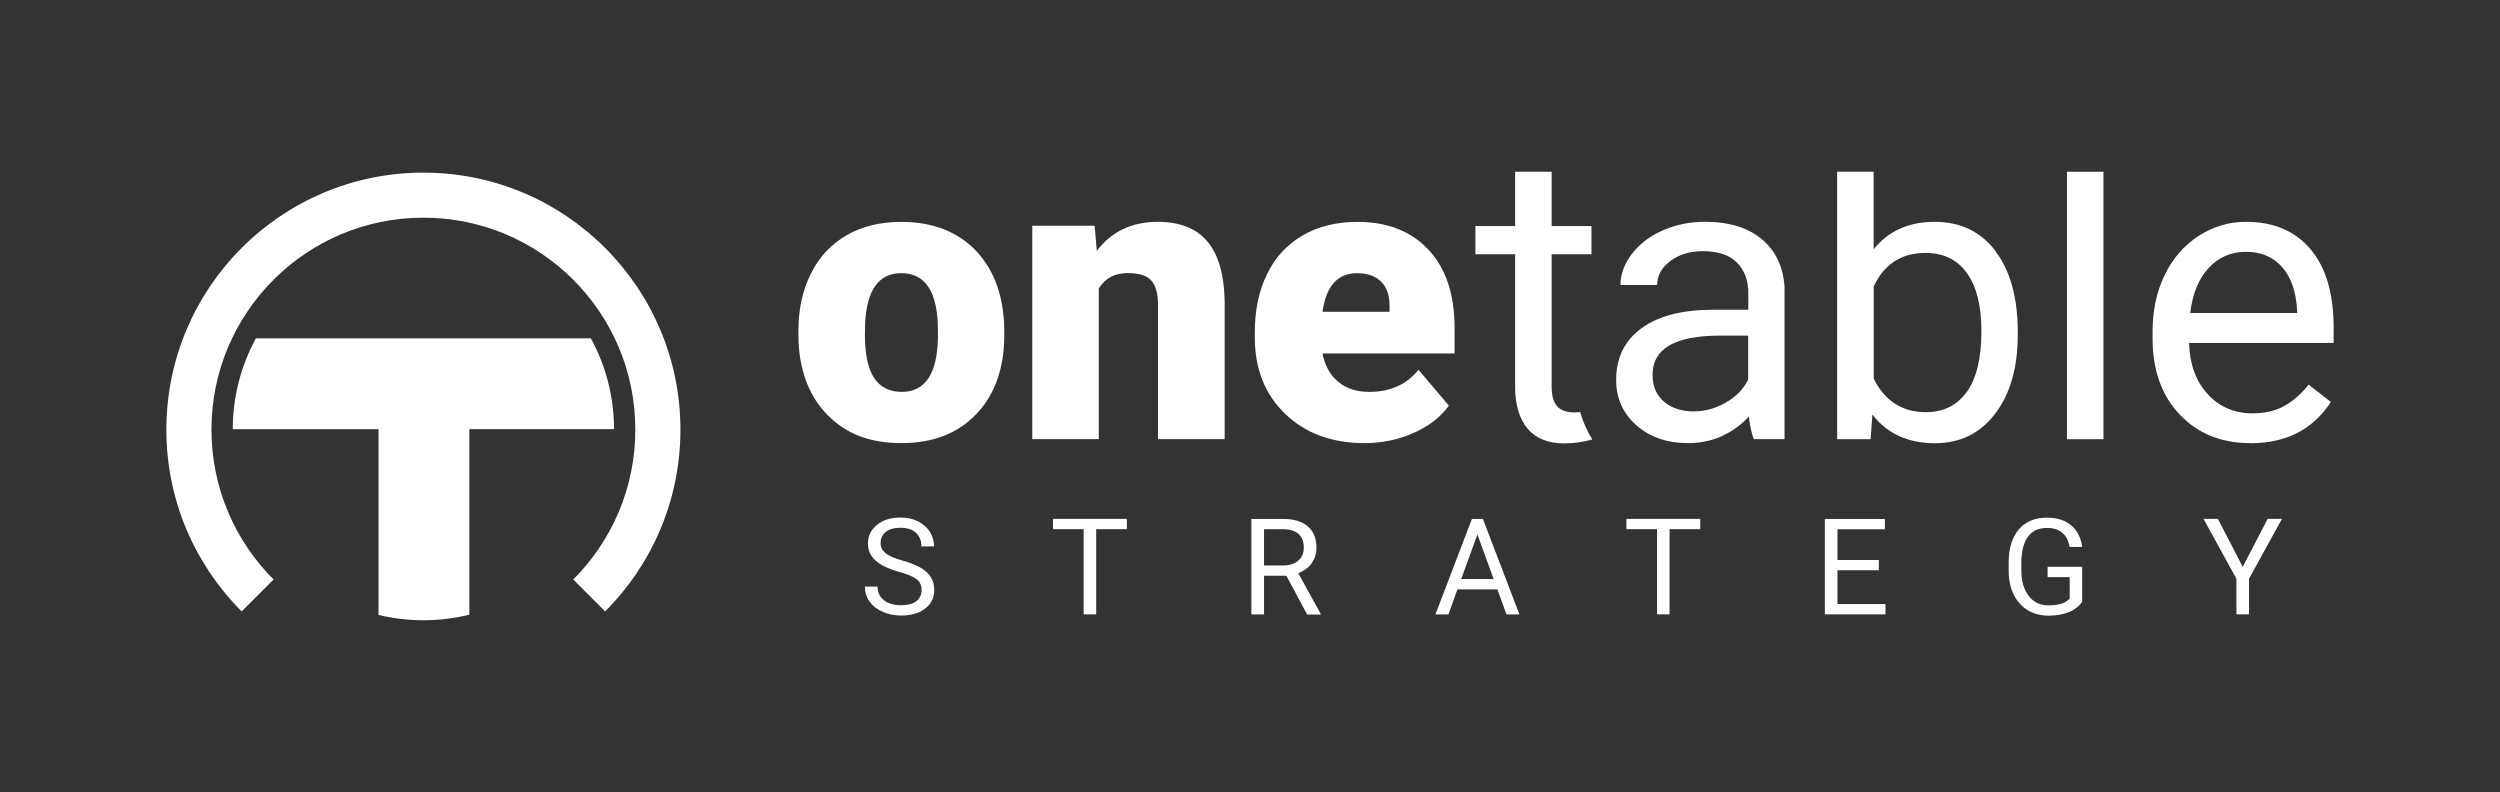
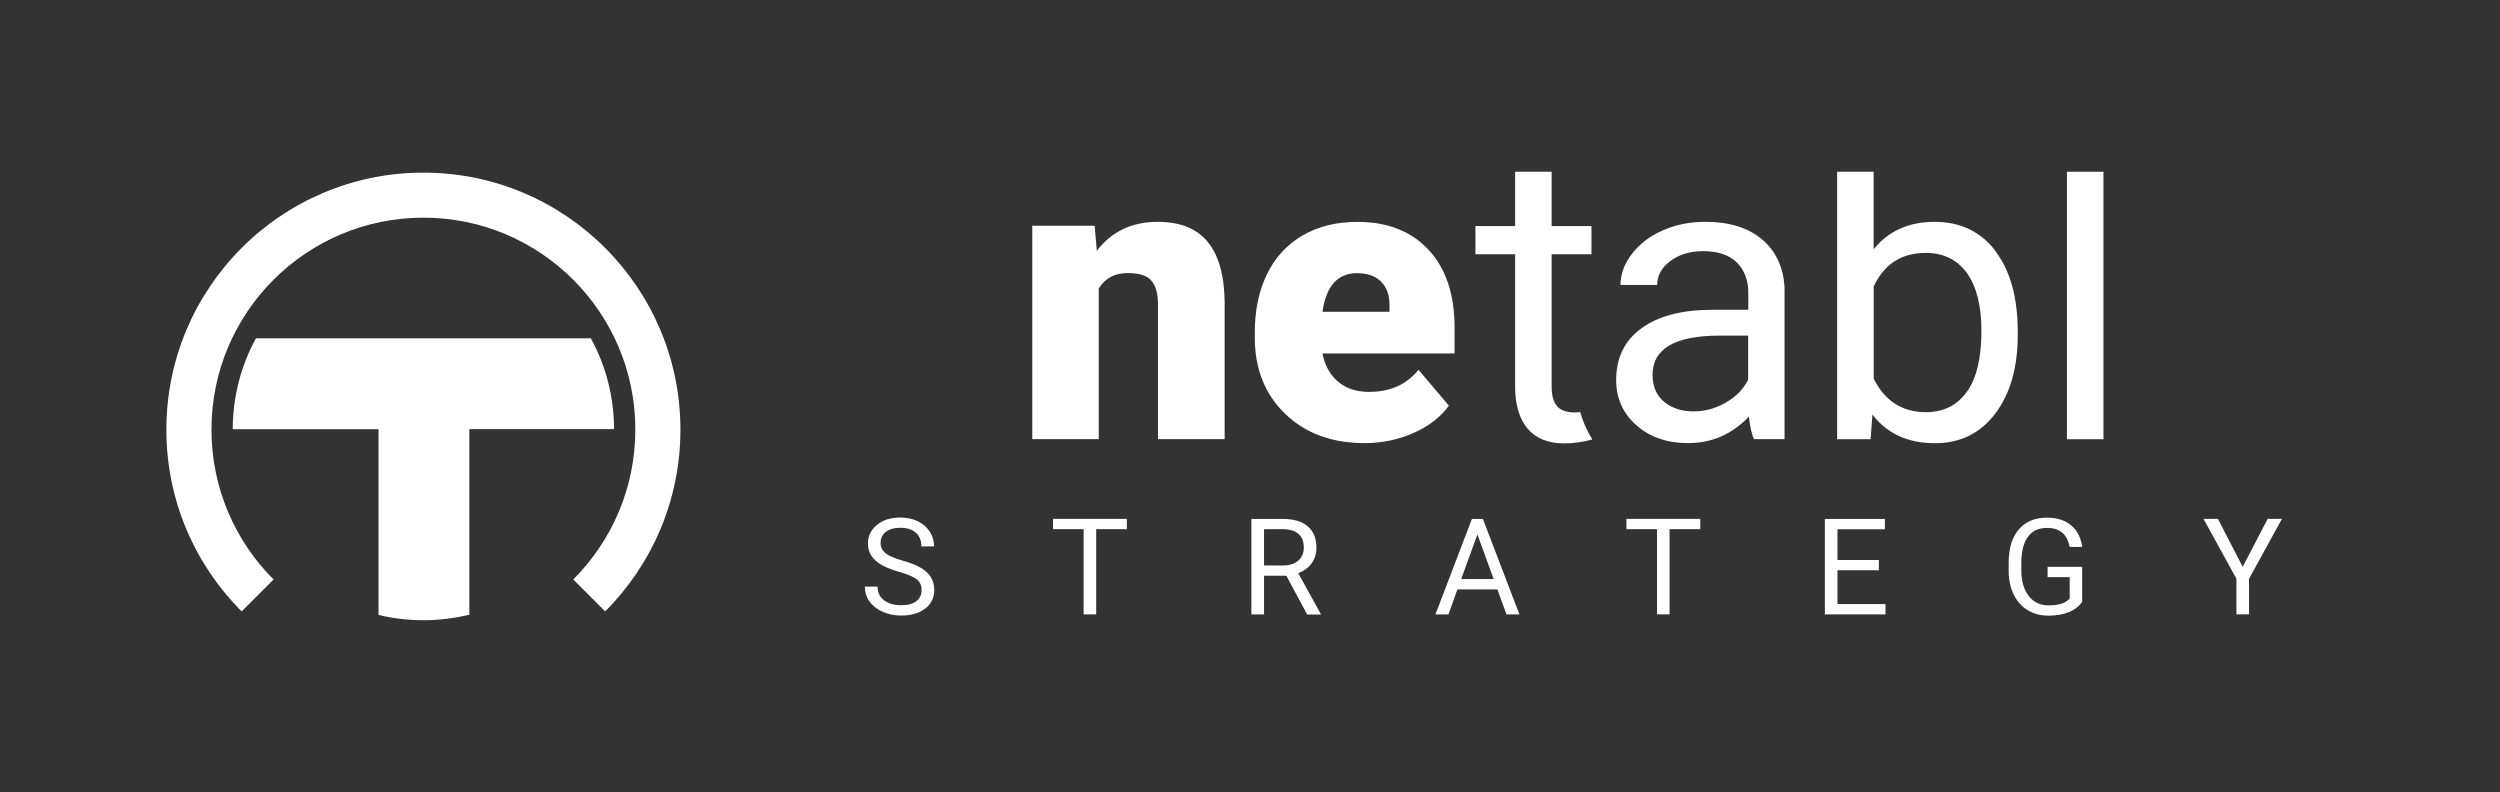
<svg xmlns="http://www.w3.org/2000/svg" id="Layer_1" viewBox="0 0 1216.88 385.51">
  <rect x="0" y="0" width="1216.88" height="385.51" fill="#333333" stroke="none" />
  <defs>
    <style>.cls-1{fill:#fff;}</style>
  </defs>
  <path class="cls-1" d="M102.93,209.11c0-56.98,46.19-103.16,103.16-103.16s103.16,46.19,103.16,103.16c0,28.49-11.55,54.29-30.23,72.96l15.53,15.53c22.64-22.64,36.65-53.92,36.65-88.46,0-69.08-56.03-125.11-125.11-125.11s-125.11,56.03-125.11,125.11c0,34.54,14.01,65.82,36.65,88.46l15.53-15.53c-18.67-18.67-30.23-44.46-30.23-72.96Z" />
  <path class="cls-1" d="M298.89,208.88c-.04-15.7-3.95-30.79-11.28-44.2H124.57c-7.33,13.41-11.24,28.52-11.28,44.22h70.96v90.42c7.07,1.7,14.39,2.58,21.84,2.58s15.13-.92,22.36-2.7v-90.33h70.45Z" />
  <path class="cls-1" d="M769.13,200.6c-.9.09-1.75.16-2.46.16-4.15,0-7.11-1.03-8.82-3.12-1.71-2.09-2.59-5.21-2.59-9.38v-64.5h19.39v-13.72h-19.39v-26.44h-17.77v26.44h-19.33v13.72h19.33v64.41c0,8.82,2.03,15.65,6.05,20.45,4.02,4.8,10.01,7.2,17.96,7.2,4.4,0,8.92-.62,13.56-1.9-2.59-4.15-4.55-8.6-5.89-13.34l-.03.03Z" />
-   <path class="cls-1" d="M388.64,160.88c0-10.38,2.03-19.61,6.05-27.68,4.02-8.11,9.82-14.31,17.36-18.67,7.54-4.36,16.43-6.52,26.59-6.52,15.56,0,27.81,4.83,36.76,14.43,8.95,9.63,13.44,22.73,13.44,39.31v1.15c0,16.18-4.49,29.05-13.5,38.53-8.98,9.51-21.17,14.25-36.54,14.25s-26.65-4.43-35.6-13.28c-8.95-8.85-13.78-20.89-14.5-36.04l-.09-5.49h.03ZM421,162.91c0,9.6,1.5,16.65,4.52,21.11,2.99,4.49,7.45,6.73,13.34,6.73,11.53,0,17.4-8.85,17.68-26.59v-3.27c0-18.61-5.95-27.93-17.86-27.93-10.82,0-16.68,8.04-17.58,24.1l-.09,5.86h0Z" />
-   <path class="cls-1" d="M532.82,109.91l1.06,12.19c7.17-9.41,17.05-14.12,29.68-14.12,10.82,0,18.89,3.24,24.25,9.7,5.33,6.45,8.11,16.18,8.29,29.18v66.9h-32.45v-65.56c0-5.24-1.06-9.1-3.18-11.57-2.12-2.46-5.95-3.71-11.53-3.71-6.33,0-11.04,2.49-14.12,7.48v73.35h-32.36v-103.87h30.33l.03.03Z" />
+   <path class="cls-1" d="M532.82,109.91l1.06,12.19c7.17-9.41,17.05-14.12,29.68-14.12,10.82,0,18.89,3.24,24.25,9.7,5.33,6.45,8.11,16.18,8.29,29.18v66.9h-32.45v-65.56c0-5.24-1.06-9.1-3.18-11.57-2.12-2.46-5.95-3.71-11.53-3.71-6.33,0-11.04,2.49-14.12,7.48v73.35h-32.36v-103.87h30.33l.03.03" />
  <path class="cls-1" d="M664.25,215.69c-15.93,0-28.84-4.74-38.69-14.25s-14.78-21.88-14.78-37.1v-2.68c0-10.63,1.96-20.01,5.89-28.12,3.93-8.14,9.66-14.4,17.24-18.86,7.54-4.46,16.52-6.67,26.87-6.67,14.59,0,26.12,4.52,34.57,13.59,8.45,9.07,12.66,21.67,12.66,37.88v12.56h-64.31c1.15,5.83,3.68,10.41,7.58,13.72,3.9,3.34,8.95,4.99,15.18,4.99,10.23,0,18.24-3.59,24-10.76l14.78,17.46c-4.02,5.58-9.76,10.01-17.15,13.28s-15.34,4.96-23.85,4.96h0ZM660.61,132.95c-9.48,0-15.12,6.27-16.9,18.83h32.64v-2.49c.12-5.18-1.18-9.2-3.93-12.03-2.74-2.84-6.7-4.27-11.82-4.27v-.03Z" />
  <path class="cls-1" d="M858.16,116.95c-6.8-5.99-16.15-8.98-28.12-8.98-7.54,0-14.47,1.4-20.79,4.21-6.3,2.81-11.29,6.64-14.96,11.47-3.68,4.83-5.52,9.85-5.52,15.03h17.86c0-4.55,2.15-8.42,6.42-11.63,4.27-3.21,9.6-4.8,15.93-4.8,7.23,0,12.69,1.84,16.43,5.52,3.71,3.68,5.58,8.64,5.58,14.84v8.17h-17.27c-14.9,0-26.47,2.99-34.7,8.98s-12.35,14.37-12.35,25.19c0,8.88,3.27,16.24,9.85,22.04,6.55,5.8,14.96,8.7,25.19,8.7,11.44,0,21.32-4.3,29.55-12.88.65,5.24,1.47,8.88,2.49,10.94h14.87v-74.23c-.65-9.48-4.15-17.02-10.44-22.57h-.03ZM850.96,184.7c-2.24,4.61-5.86,8.35-10.85,11.22-4.99,2.87-10.26,4.33-15.84,4.33s-10.6-1.56-14.31-4.71c-3.71-3.15-5.58-7.48-5.58-13.06,0-12.72,10.88-19.11,32.64-19.11h13.9v21.32h.03Z" />
-   <path class="cls-1" d="M1095.37,215.69c-14.09,0-25.53-4.61-34.35-13.87-8.82-9.26-13.25-21.6-13.25-37.1v-3.27c0-10.29,1.96-19.52,5.89-27.59,3.93-8.11,9.45-14.43,16.52-19.02,7.08-4.58,14.75-6.86,23.01-6.86,13.5,0,24,4.46,31.49,13.34,7.48,8.88,11.22,21.64,11.22,38.22v7.39h-70.36c.25,10.23,3.24,18.52,8.98,24.82,5.74,6.3,13,9.45,21.85,9.45,6.27,0,11.6-1.28,15.93-3.83,4.36-2.56,8.17-5.95,11.41-10.16l10.85,8.45c-8.7,13.37-21.76,20.08-39.16,20.08l-.03-.03ZM1093.16,122.57c-7.17,0-13.19,2.62-18.05,7.82-4.86,5.21-7.89,12.53-9.01,21.95h52.03v-1.34c-.5-9.01-2.93-16.02-7.29-20.98-4.36-4.96-10.23-7.45-17.68-7.45h0Z" />
  <path class="cls-1" d="M971.39,122.29c-7.2-9.54-17.11-14.31-29.71-14.31s-22.51,4.46-29.68,13.34v-37.72h-17.77v130.19h16.3l.87-12c7.17,9.29,17.3,13.94,30.43,13.94,12.28,0,22.07-4.8,29.37-14.43,7.29-9.63,10.94-22.38,10.94-38.25v-1.53c0-16.59-3.59-29.62-10.79-39.16l.03-.06ZM957.33,190.75c-4.74,6.58-11.35,9.88-19.86,9.88-11.53,0-20.01-5.42-25.44-16.3v-44.92c5.11-10.88,13.53-16.3,25.25-16.3,8.76,0,15.49,3.3,20.17,9.88,4.68,6.58,7.01,15.93,7.01,28.03,0,13.25-2.37,23.16-7.11,29.77l-.03-.03Z" />
  <rect class="cls-1" x="1006.09" y="83.6" width="17.77" height="130.19" />
  <path class="cls-1" d="M437.52,278.32c-5.27-1.5-9.07-3.37-11.47-5.58-2.4-2.21-3.59-4.93-3.59-8.17,0-3.65,1.47-6.67,4.4-9.07s6.73-3.59,11.41-3.59c3.18,0,6.05.62,8.54,1.84,2.49,1.25,4.43,2.93,5.8,5.11s2.06,4.55,2.06,7.11h-6.17c0-2.81-.9-5.02-2.68-6.64s-4.3-2.43-7.58-2.43c-3.02,0-5.36.65-7.08,2-1.71,1.34-2.53,3.18-2.53,5.55,0,1.9.81,3.49,2.4,4.8,1.62,1.31,4.33,2.49,8.2,3.59,3.87,1.09,6.89,2.28,9.07,3.59,2.18,1.31,3.8,2.84,4.86,4.58s1.59,3.8,1.59,6.17c0,3.77-1.47,6.8-4.4,9.04-2.93,2.28-6.86,3.4-11.78,3.4-3.18,0-6.17-.62-8.95-1.84-2.77-1.22-4.89-2.9-6.39-5.02-1.5-2.12-2.24-4.55-2.24-7.23h6.17c0,2.81,1.03,5.02,3.12,6.64s4.83,2.43,8.32,2.43c3.24,0,5.7-.65,7.42-1.96,1.71-1.31,2.59-3.12,2.59-5.39s-.81-4.05-2.4-5.27c-1.59-1.25-4.49-2.46-8.67-3.68l-.03.03Z" />
  <path class="cls-1" d="M548.5,257.58h-14.93v41.46h-6.11v-41.46h-14.9v-5.02h35.94v5.02Z" />
  <path class="cls-1" d="M626.19,280.25h-10.91v18.8h-6.17v-46.45h15.37c5.24,0,9.26,1.18,12.06,3.59,2.81,2.37,4.24,5.86,4.24,10.41,0,2.9-.78,5.42-2.34,7.58s-3.74,3.74-6.52,4.83l10.91,19.73v.37h-6.58l-10.07-18.8v-.06ZM615.28,275.23h9.41c3.06,0,5.46-.78,7.26-2.37,1.81-1.59,2.68-3.68,2.68-6.33,0-2.87-.84-5.08-2.56-6.61-1.71-1.53-4.18-2.31-7.42-2.34h-9.38v17.64h0Z" />
  <path class="cls-1" d="M728.85,286.89h-19.45l-4.36,12.16h-6.33l17.74-46.45h5.36l17.77,46.45h-6.3l-4.43-12.16ZM711.24,281.87h15.81l-7.92-21.73-7.89,21.73Z" />
  <path class="cls-1" d="M827.58,257.58h-14.93v41.46h-6.08v-41.46h-14.9v-5.02h35.94v5.02h-.03Z" />
  <path class="cls-1" d="M914.53,277.57h-20.14v16.46h23.38v5.02h-29.52v-46.45h29.21v5.02h-23.07v14.96h20.14v5.02-.03Z" />
  <path class="cls-1" d="M1013.51,292.94c-1.59,2.24-3.77,3.93-6.58,5.05-2.81,1.12-6.11,1.68-9.85,1.68s-7.14-.87-10.07-2.65c-2.93-1.78-5.21-4.3-6.83-7.58-1.59-3.27-2.43-7.08-2.46-11.38v-4.05c0-7.01,1.62-12.44,4.89-16.27,3.27-3.83,7.86-5.77,13.78-5.77,4.86,0,8.76,1.25,11.72,3.71,2.96,2.46,4.77,5.99,5.42,10.54h-6.14c-1.15-6.17-4.8-9.26-10.97-9.26-4.12,0-7.23,1.43-9.32,4.33-2.12,2.87-3.18,7.08-3.21,12.53v3.8c0,5.21,1.18,9.35,3.59,12.44,2.37,3.09,5.61,4.61,9.66,4.61,2.31,0,4.3-.25,6.02-.75,1.71-.5,3.15-1.37,4.27-2.59v-10.41h-10.76v-5.02h16.83v17.05-.03Z" />
  <path class="cls-1" d="M1091.66,275.88l12.13-23.32h6.95l-16.02,29.15v17.33h-6.14v-17.33l-16.02-29.15h7.01l12.06,23.32h.03Z" />
</svg>